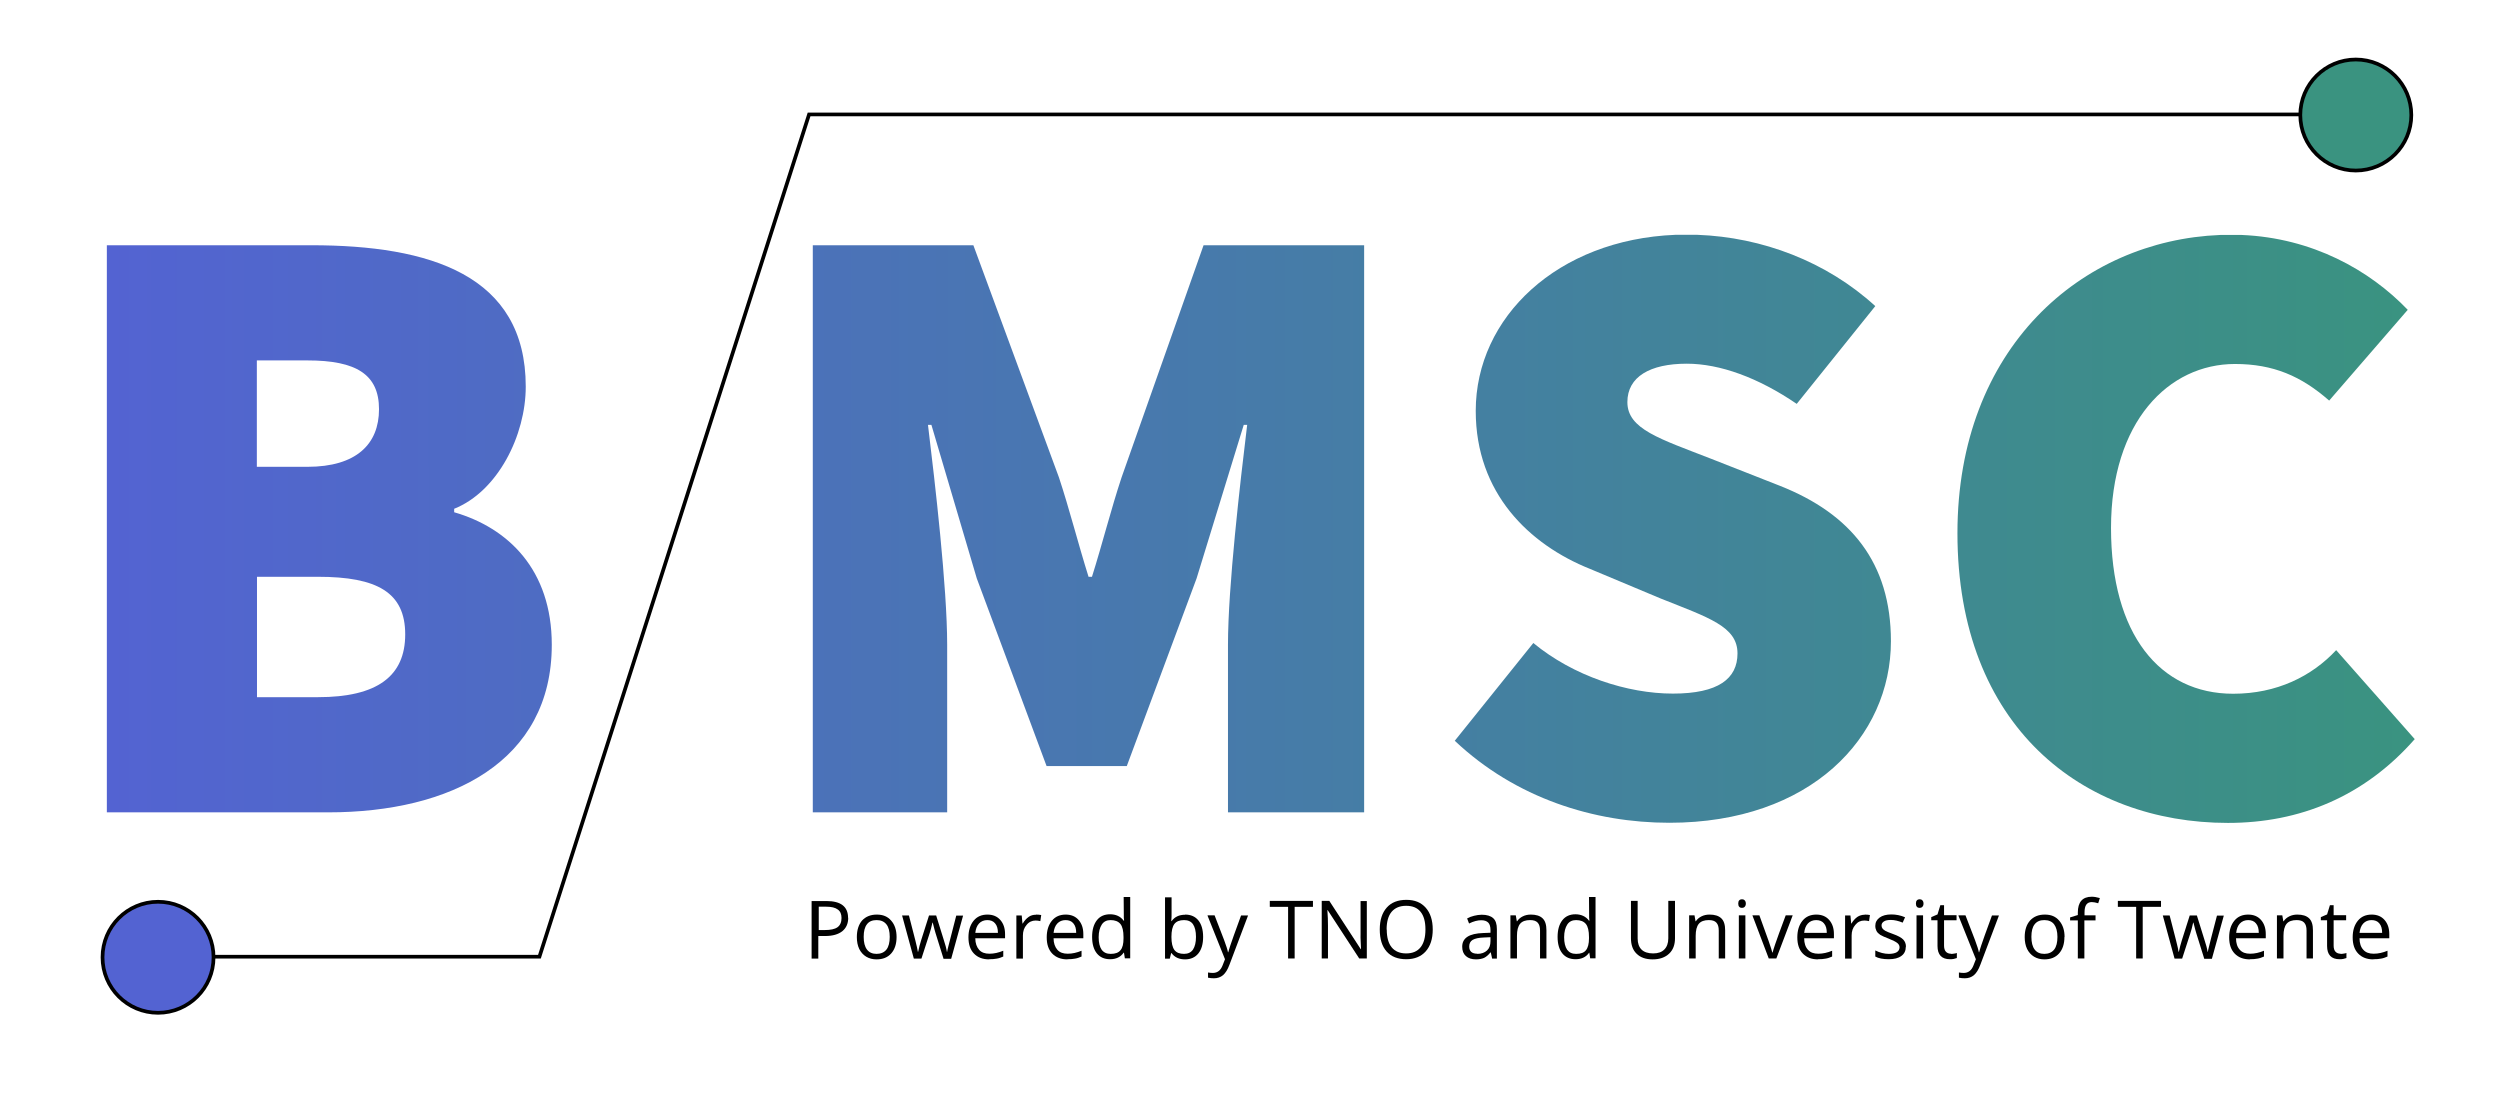
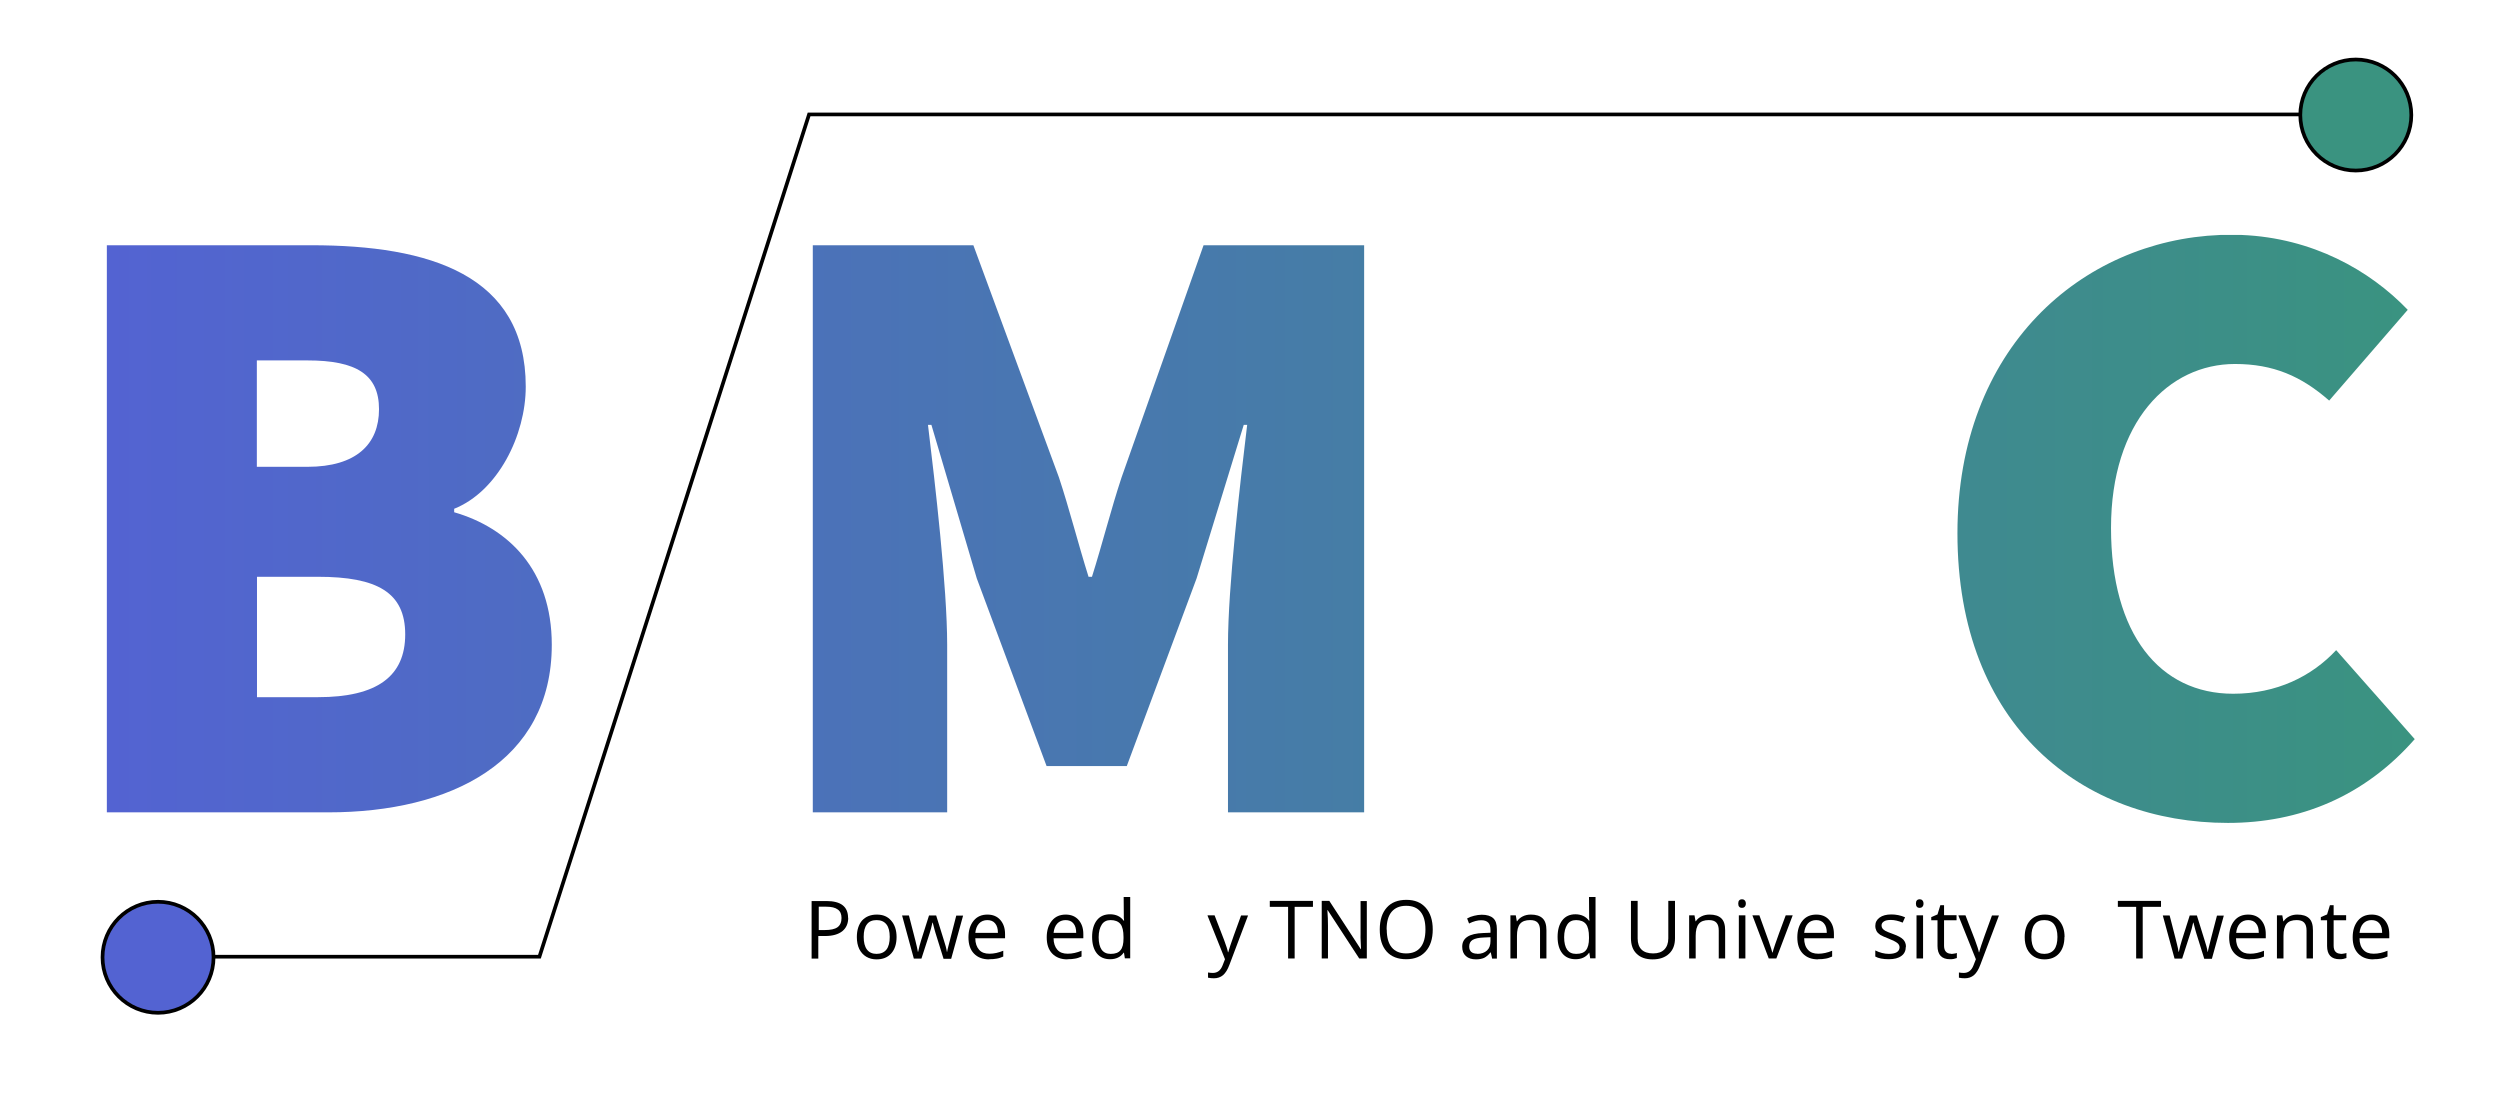
<svg xmlns="http://www.w3.org/2000/svg" xmlns:xlink="http://www.w3.org/1999/xlink" id="Layer_1" version="1.1" viewBox="0 0 168 75">
  <defs>
    <style>
      .st0, .st1 {
        fill: none;
      }

      .st2 {
        fill: url(#linear-gradient2);
      }

      .st3 {
        fill: url(#linear-gradient1);
      }

      .st4 {
        fill: url(#linear-gradient3);
      }

      .st5 {
        fill: #5363d2;
      }

      .st5, .st6, .st1 {
        stroke: #000;
        stroke-miterlimit: 10;
        stroke-width: .25px;
      }

      .st7 {
        fill: url(#linear-gradient);
      }

      .st6 {
        fill: #3a9380;
      }
    </style>
    <linearGradient id="linear-gradient" x1="7.05" y1="35.54" x2="162.35" y2="35.54" gradientUnits="userSpaceOnUse">
      <stop offset="0" stop-color="#5363d2" />
      <stop offset="1" stop-color="#3a9380" />
    </linearGradient>
    <linearGradient id="linear-gradient1" x1="7.05" x2="162.35" xlink:href="#linear-gradient" />
    <linearGradient id="linear-gradient2" x1="7.05" y1="35.54" x2="162.35" y2="35.54" xlink:href="#linear-gradient" />
    <linearGradient id="linear-gradient3" x1="7.05" y1="35.54" x2="162.35" y2="35.54" xlink:href="#linear-gradient" />
  </defs>
  <polyline class="st1" points="7.76 64.29 36.25 64.29 54.37 7.69 158.25 7.69" />
  <circle class="st5" cx="10.62" cy="64.33" r="3.73" />
  <circle class="st6" cx="158.31" cy="7.73" r="3.73" />
  <g>
    <rect class="st0" x="54.01" y="60.29" width="114.41" height="14.71" />
    <path d="M57,61.67c0,.39-.13.69-.4.91-.27.21-.65.32-1.15.32h-.46v1.52h-.45v-3.87h1c.97,0,1.45.38,1.45,1.13ZM55,62.5h.41c.4,0,.69-.06.87-.19s.27-.34.27-.62c0-.26-.08-.45-.25-.57-.17-.13-.43-.19-.78-.19h-.5v1.57Z" />
    <path d="M60.25,62.96c0,.47-.12.84-.36,1.11s-.57.4-.99.4c-.26,0-.49-.06-.69-.18-.2-.12-.36-.3-.47-.52-.11-.23-.16-.5-.16-.8,0-.47.12-.84.35-1.11.24-.26.57-.4.99-.4s.73.13.97.41c.24.27.36.64.36,1.1ZM58.04,62.96c0,.37.07.65.22.85s.37.29.65.29.51-.1.66-.29c.15-.19.22-.48.22-.85s-.07-.65-.22-.84c-.15-.19-.37-.29-.66-.29s-.51.09-.65.28c-.15.19-.22.47-.22.84Z" />
    <path d="M63.4,64.41l-.53-1.7c-.03-.1-.1-.34-.19-.71h-.02c-.07.31-.13.55-.19.72l-.55,1.7h-.51l-.79-2.9h.46c.19.73.33,1.29.43,1.67.1.38.15.64.17.77h.02c.02-.1.05-.23.09-.39.04-.16.08-.29.11-.38l.53-1.67h.48l.52,1.67c.1.3.17.56.2.77h.02c0-.06.03-.16.06-.29.03-.13.22-.85.55-2.14h.46l-.8,2.9h-.52Z" />
    <path d="M66.47,64.47c-.43,0-.77-.13-1.02-.39-.25-.26-.37-.62-.37-1.09s.12-.84.35-1.12.54-.41.93-.41c.36,0,.65.12.86.36s.32.55.32.95v.28h-2c0,.34.1.6.26.78.16.18.39.26.69.26.31,0,.62-.07.93-.2v.39c-.16.07-.3.12-.44.14-.14.03-.31.04-.5.04ZM66.35,61.83c-.23,0-.42.08-.56.23-.14.15-.22.36-.25.63h1.52c0-.28-.06-.49-.19-.64-.12-.15-.3-.22-.53-.22Z" />
-     <path d="M69.62,61.46c.13,0,.24.01.35.03l-.06.41c-.12-.03-.23-.04-.32-.04-.23,0-.44.09-.6.29-.17.19-.25.43-.25.71v1.56h-.44v-2.9h.36l.05.54h.02c.11-.19.24-.33.39-.44s.32-.15.5-.15Z" />
    <path d="M71.73,64.47c-.43,0-.77-.13-1.02-.39-.25-.26-.37-.62-.37-1.09s.12-.84.35-1.12.54-.41.93-.41c.36,0,.65.12.86.36s.32.55.32.95v.28h-2c0,.34.1.6.26.78.16.18.39.26.69.26.31,0,.62-.07.93-.2v.39c-.16.07-.3.12-.44.14-.14.03-.31.04-.5.04ZM71.61,61.83c-.23,0-.42.08-.56.23-.14.15-.22.36-.25.63h1.52c0-.28-.06-.49-.19-.64-.12-.15-.3-.22-.53-.22Z" />
    <path d="M75.53,64.02h-.02c-.2.29-.51.44-.91.44-.38,0-.68-.13-.89-.39-.21-.26-.32-.63-.32-1.11s.11-.85.32-1.12.51-.4.89-.4.7.14.91.43h.03l-.02-.21v-.2s-.01-1.18-.01-1.18h.44v4.12h-.36l-.06-.39ZM74.65,64.1c.3,0,.52-.08.65-.25.14-.16.2-.43.2-.79v-.09c0-.41-.07-.71-.21-.88s-.36-.26-.66-.26c-.26,0-.46.1-.59.3s-.21.48-.21.85.07.65.2.84c.14.19.34.28.6.28Z" />
-     <path d="M79.64,61.46c.38,0,.68.13.89.39.21.26.32.63.32,1.11s-.11.85-.32,1.11c-.21.26-.51.4-.89.4-.19,0-.36-.03-.52-.1-.16-.07-.29-.18-.39-.32h-.03l-.09.37h-.32v-4.12h.44v1c0,.22,0,.43-.02.6h.02c.21-.29.51-.43.91-.43ZM79.57,61.83c-.3,0-.52.09-.65.26s-.2.46-.2.87.07.7.2.88c.14.18.35.26.65.26.27,0,.47-.1.6-.29.13-.2.2-.48.2-.85s-.07-.66-.2-.85c-.13-.19-.34-.28-.61-.28Z" />
    <path d="M81.15,61.51h.47l.64,1.66c.14.38.23.65.26.82h.02c.02-.09.07-.24.14-.46s.31-.89.72-2.01h.47l-1.25,3.31c-.12.33-.27.56-.43.7-.17.14-.37.21-.61.21-.13,0-.27-.01-.4-.04v-.35c.1.02.21.03.33.03.3,0,.52-.17.65-.51l.16-.41-1.17-2.92Z" />
    <path d="M87.01,64.41h-.45v-3.47h-1.23v-.4h2.9v.4h-1.23v3.47Z" />
    <path d="M91.85,64.41h-.51l-2.12-3.25h-.02c.03.38.04.73.04,1.05v2.2h-.42v-3.87h.51l2.11,3.24h.02s-.01-.2-.02-.46-.02-.44-.01-.55v-2.22h.42v3.87Z" />
    <path d="M96.28,62.47c0,.62-.16,1.11-.47,1.46-.31.35-.75.53-1.31.53s-1.01-.17-1.32-.52c-.31-.35-.46-.84-.46-1.48s.16-1.12.47-1.47c.31-.35.75-.52,1.32-.52s.99.18,1.3.53c.31.35.47.84.47,1.46ZM93.19,62.47c0,.52.11.92.33,1.19.22.27.55.41.97.41s.75-.13.97-.41c.22-.27.33-.67.33-1.2s-.11-.92-.33-1.19-.54-.4-.97-.4-.75.14-.98.41c-.22.27-.33.67-.33,1.18Z" />
    <path d="M100.27,64.41l-.09-.41h-.02c-.14.18-.29.3-.43.37-.14.06-.32.1-.54.1-.29,0-.51-.07-.68-.22s-.25-.36-.25-.63c0-.59.47-.89,1.41-.92l.49-.02v-.18c0-.23-.05-.4-.15-.5s-.25-.16-.47-.16c-.24,0-.52.07-.82.22l-.13-.34c.14-.08.3-.14.47-.18.17-.04.34-.07.51-.07.35,0,.6.08.77.23.17.15.25.4.25.74v1.98h-.33ZM99.28,64.1c.27,0,.49-.08.65-.23.16-.15.23-.36.23-.63v-.26l-.44.02c-.35.01-.6.07-.76.16-.16.1-.23.25-.23.45,0,.16.05.28.14.36s.23.12.4.12Z" />
    <path d="M103.49,64.41v-1.88c0-.24-.05-.41-.16-.53-.11-.12-.28-.17-.51-.17-.3,0-.53.08-.67.25s-.21.44-.21.81v1.52h-.44v-2.9h.36l.07.4h.02c.09-.14.22-.25.38-.33.16-.08.34-.12.54-.12.35,0,.61.08.79.25.18.17.26.44.26.81v1.89h-.44Z" />
    <path d="M106.81,64.02h-.02c-.2.29-.51.44-.91.44-.38,0-.68-.13-.89-.39-.21-.26-.32-.63-.32-1.11s.11-.85.32-1.12.51-.4.88-.4.7.14.91.43h.03l-.02-.21v-.2s-.01-1.18-.01-1.18h.44v4.12h-.36l-.06-.39ZM105.93,64.1c.3,0,.52-.08.65-.25.13-.16.2-.43.2-.79v-.09c0-.41-.07-.71-.21-.88s-.36-.26-.66-.26c-.26,0-.46.1-.59.3s-.21.48-.21.85.07.65.2.84c.14.19.33.28.6.28Z" />
    <path d="M112.56,60.54v2.51c0,.44-.13.79-.4,1.04-.27.25-.63.38-1.1.38s-.83-.13-1.08-.38c-.26-.25-.38-.6-.38-1.05v-2.5h.45v2.53c0,.32.09.57.26.74s.44.26.78.26.58-.09.75-.26.27-.42.27-.75v-2.52h.45Z" />
    <path d="M115.5,64.41v-1.88c0-.24-.05-.41-.16-.53-.11-.12-.28-.17-.51-.17-.3,0-.53.08-.67.25s-.21.44-.21.81v1.52h-.44v-2.9h.36l.07.4h.02c.09-.14.22-.25.38-.33.16-.08.34-.12.54-.12.35,0,.61.08.79.25.18.17.26.44.26.81v1.89h-.44Z" />
    <path d="M116.81,60.72c0-.1.02-.17.07-.22.05-.05.11-.07.18-.07s.13.02.18.07c.05.05.08.12.08.22s-.03.17-.08.22c-.05.05-.11.07-.18.07s-.14-.02-.18-.07c-.05-.05-.07-.12-.07-.22ZM117.29,64.41h-.44v-2.9h.44v2.9Z" />
    <path d="M118.86,64.41l-1.1-2.9h.47l.62,1.72c.14.4.22.66.25.78h.02c.02-.09.08-.29.18-.58.1-.29.33-.94.7-1.92h.47l-1.1,2.9h-.51Z" />
    <path d="M122.17,64.47c-.43,0-.77-.13-1.02-.39-.25-.26-.37-.62-.37-1.09s.12-.84.35-1.12.54-.41.93-.41c.36,0,.65.12.86.36s.32.55.32.95v.28h-2c0,.34.09.6.26.78.16.18.39.26.69.26.31,0,.62-.07.93-.2v.39c-.16.07-.3.12-.44.14-.14.03-.31.04-.5.04ZM122.05,61.83c-.23,0-.42.08-.56.23-.14.15-.22.36-.25.63h1.52c0-.28-.06-.49-.19-.64-.12-.15-.3-.22-.53-.22Z" />
-     <path d="M125.31,61.46c.13,0,.25.01.35.03l-.06.41c-.12-.03-.23-.04-.32-.04-.24,0-.44.09-.6.29-.17.19-.25.43-.25.71v1.56h-.44v-2.9h.36l.05.54h.02c.11-.19.24-.33.39-.44.15-.1.32-.15.5-.15Z" />
    <path d="M128.07,63.62c0,.27-.1.48-.3.62-.2.15-.48.22-.85.22-.38,0-.69-.06-.9-.18v-.41c.14.07.29.13.45.17.16.04.31.06.46.06.23,0,.41-.04.53-.11.12-.07.19-.19.19-.33,0-.11-.05-.21-.15-.29-.1-.08-.29-.18-.57-.29-.27-.1-.46-.19-.58-.26-.11-.08-.2-.16-.25-.26s-.08-.21-.08-.34c0-.24.1-.42.29-.56.19-.14.46-.21.79-.21.31,0,.62.06.92.19l-.16.36c-.29-.12-.56-.18-.79-.18-.21,0-.37.03-.47.1-.11.07-.16.16-.16.27,0,.08.02.14.06.2.04.05.1.11.19.16.09.05.26.12.51.21.34.12.58.25.7.38.12.13.18.29.18.48Z" />
    <path d="M128.75,60.72c0-.1.02-.17.07-.22.05-.05.11-.07.18-.07s.13.02.18.07c.05.05.08.12.08.22s-.03.17-.08.22c-.05.05-.11.07-.18.07s-.14-.02-.18-.07c-.05-.05-.07-.12-.07-.22ZM129.23,64.41h-.44v-2.9h.44v2.9Z" />
    <path d="M131.1,64.1c.08,0,.15,0,.23-.02.07-.01.13-.02.17-.04v.34s-.12.04-.21.06c-.09.02-.18.02-.25.02-.56,0-.84-.3-.84-.89v-1.73h-.42v-.21l.42-.18.19-.62h.25v.67h.84v.34h-.84v1.71c0,.17.04.31.12.4s.2.14.34.14Z" />
    <path d="M131.61,61.51h.47l.64,1.66c.14.38.23.65.26.82h.02c.02-.09.07-.24.14-.46s.31-.89.72-2.01h.47l-1.25,3.31c-.12.33-.27.56-.43.7-.17.14-.37.21-.61.21-.13,0-.27-.01-.4-.04v-.35c.1.02.21.03.33.03.3,0,.52-.17.65-.51l.16-.41-1.17-2.92Z" />
    <path d="M138.73,62.96c0,.47-.12.84-.36,1.11s-.57.4-.99.4c-.26,0-.49-.06-.69-.18s-.36-.3-.47-.52c-.11-.23-.16-.5-.16-.8,0-.47.12-.84.36-1.11.24-.26.56-.4.99-.4s.73.13.97.41.36.64.36,1.1ZM136.51,62.96c0,.37.07.65.22.85s.37.29.65.29.51-.1.66-.29.22-.48.22-.85-.08-.65-.22-.84-.37-.29-.66-.29-.5.09-.65.28c-.15.19-.22.47-.22.84Z" />
-     <path d="M140.81,61.85h-.74v2.56h-.44v-2.56h-.52v-.2l.52-.16v-.16c0-.71.31-1.07.94-1.07.15,0,.33.03.54.09l-.11.35c-.17-.05-.31-.08-.43-.08-.17,0-.29.06-.37.17s-.12.29-.12.53v.19h.74v.34Z" />
    <path d="M144,64.41h-.45v-3.47h-1.23v-.4h2.9v.4h-1.23v3.47Z" />
    <path d="M148.12,64.41l-.53-1.7c-.03-.1-.1-.34-.19-.71h-.02c-.07.31-.13.55-.19.72l-.55,1.7h-.51l-.79-2.9h.46c.19.73.33,1.29.43,1.67.1.38.15.64.17.77h.02c.02-.1.05-.23.09-.39.04-.16.08-.29.11-.38l.53-1.67h.48l.52,1.67c.1.3.17.56.2.77h.02c0-.06.03-.16.06-.29.03-.13.21-.85.55-2.14h.46l-.8,2.9h-.52Z" />
    <path d="M151.19,64.47c-.43,0-.77-.13-1.02-.39-.25-.26-.37-.62-.37-1.09s.12-.84.35-1.12.54-.41.93-.41c.36,0,.65.12.86.36s.32.55.32.95v.28h-2c0,.34.09.6.26.78.16.18.39.26.69.26.31,0,.62-.07.93-.2v.39c-.16.07-.3.12-.44.14-.14.03-.31.04-.5.04ZM151.08,61.83c-.23,0-.42.08-.56.23-.14.15-.22.36-.25.63h1.52c0-.28-.06-.49-.19-.64-.12-.15-.3-.22-.53-.22Z" />
    <path d="M155,64.41v-1.88c0-.24-.05-.41-.16-.53-.11-.12-.28-.17-.51-.17-.3,0-.53.08-.67.25s-.21.44-.21.81v1.52h-.44v-2.9h.36l.07.4h.02c.09-.14.22-.25.38-.33.16-.08.34-.12.54-.12.35,0,.61.08.79.25.18.17.26.44.26.81v1.89h-.44Z" />
    <path d="M157.28,64.1c.08,0,.15,0,.23-.02.07-.01.13-.02.17-.04v.34s-.12.04-.21.06c-.09.02-.18.02-.25.02-.56,0-.84-.3-.84-.89v-1.73h-.42v-.21l.42-.18.19-.62h.25v.67h.84v.34h-.84v1.71c0,.17.04.31.12.4s.2.14.34.14Z" />
    <path d="M159.49,64.47c-.43,0-.77-.13-1.02-.39-.25-.26-.37-.62-.37-1.09s.12-.84.35-1.12.54-.41.93-.41c.36,0,.65.12.86.36s.32.55.32.95v.28h-2c0,.34.09.6.26.78.16.18.39.26.69.26.31,0,.62-.07.93-.2v.39c-.16.07-.3.12-.44.14-.14.03-.31.04-.5.04ZM159.37,61.83c-.23,0-.42.08-.56.23-.14.15-.22.36-.25.63h1.52c0-.28-.06-.49-.19-.64-.12-.15-.3-.22-.53-.22Z" />
  </g>
  <g>
    <path class="st0" d="M21.37,38.76h-4.1v8.09h4.1c3.99,0,5.86-1.41,5.86-4.22s-1.88-3.87-5.86-3.87Z" />
    <path class="st0" d="M25.47,27.5c0-2.35-1.52-3.28-4.81-3.28h-3.4v7.15h3.4c3.28,0,4.81-1.52,4.81-3.87Z" />
    <path class="st7" d="M30.52,34.42v-.23c2.93-1.17,4.81-4.93,4.81-8.21,0-7.51-6.45-9.5-14.42-9.5H7.18v38.11h14.89c8.21,0,15.01-3.4,15.01-11.26,0-5.04-2.93-7.86-6.57-8.91ZM17.26,24.22h3.4c3.28,0,4.81.94,4.81,3.28s-1.52,3.87-4.81,3.87h-3.4v-7.15ZM21.37,46.85h-4.1v-8.09h4.1c3.99,0,5.86,1.06,5.86,3.87s-1.88,4.22-5.86,4.22Z" />
  </g>
  <path class="st3" d="M75.37,32.08c-.7,2.11-1.29,4.46-1.99,6.68h-.23c-.7-2.23-1.29-4.57-1.99-6.68l-5.75-15.6h-10.79v38.11h9.03v-11.26c0-3.87-.82-10.91-1.29-14.78h.23l3.05,10.32,4.69,12.61h5.39l4.69-12.61,3.17-10.32h.23c-.47,3.87-1.29,10.91-1.29,14.78v11.26h9.15V16.48h-10.79l-5.51,15.6Z" />
  <g>
-     <path class="st0" d="M114.07,15.79c-.24,0-.47-.02-.71-.02-.26,0-.52,0-.78.02h1.49Z" />
-     <path class="st2" d="M99.17,27.62c0,5.51,3.58,8.97,7.68,10.61l4.75,1.99c3.23,1.29,5.16,1.88,5.16,3.69,0,1.7-1.29,2.7-4.34,2.7s-6.68-1.17-9.38-3.4l-5.28,6.57c4.1,3.87,9.38,5.51,14.42,5.51,9.5,0,14.89-5.75,14.89-12.2,0-5.28-2.7-8.56-7.45-10.44l-4.63-1.82c-3.46-1.35-5.63-1.99-5.63-3.81,0-1.7,1.52-2.58,3.99-2.58,2.23,0,4.81.94,7.39,2.7l5.28-6.57c-3.28-3-7.61-4.63-11.95-4.79h-1.49c-7.91.32-13.41,5.53-13.41,11.83Z" />
+     <path class="st0" d="M114.07,15.79c-.24,0-.47-.02-.71-.02-.26,0-.52,0-.78.02Z" />
  </g>
  <g>
    <path class="st0" d="M150.65,15.79c-.23,0-.46-.02-.7-.02-.25,0-.5,0-.75.02h1.45Z" />
    <path class="st4" d="M131.54,35.83c0,13.02,8.44,19.47,18.18,19.47,4.81,0,9.15-1.76,12.55-5.63l-5.28-5.98c-1.64,1.76-3.99,2.93-6.92,2.93-4.93,0-8.21-3.99-8.21-11.14s3.87-11.02,8.33-11.02c2.58,0,4.46.82,6.33,2.46l5.28-6.1c-2.57-2.68-6.42-4.83-11.15-5.03h-1.45c-9.32.37-17.66,7.59-17.66,20.04Z" />
  </g>
</svg>